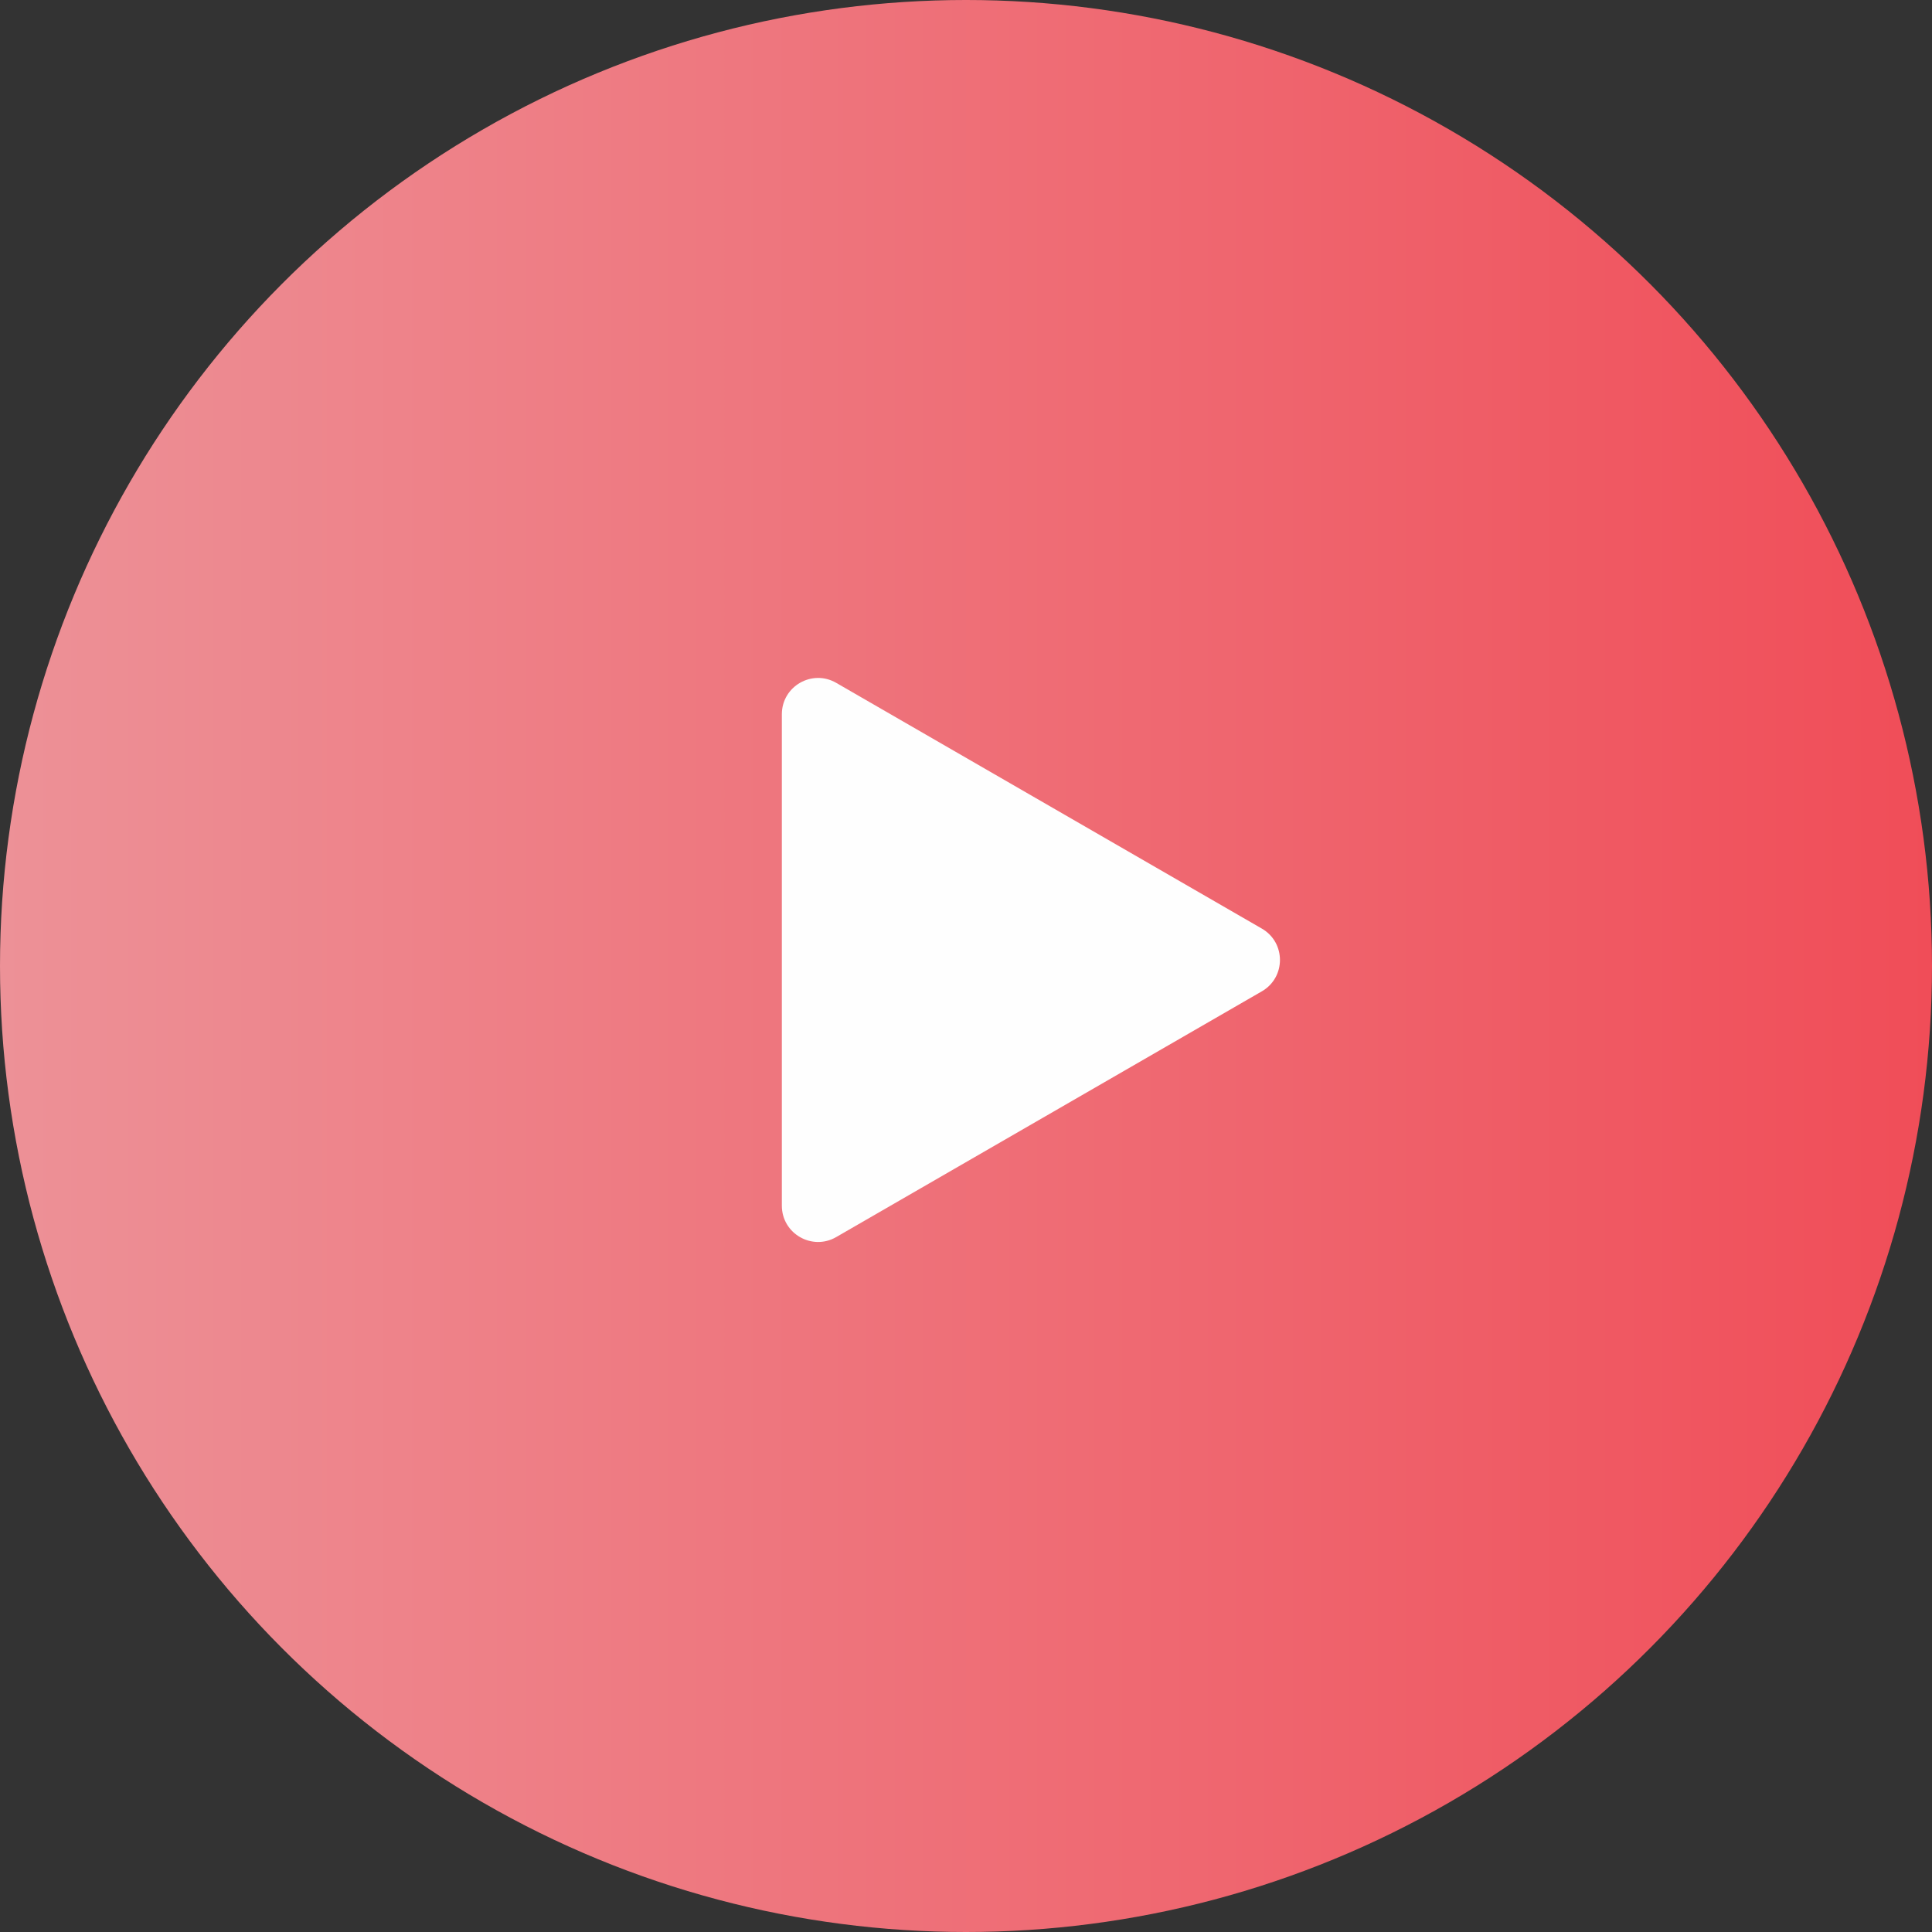
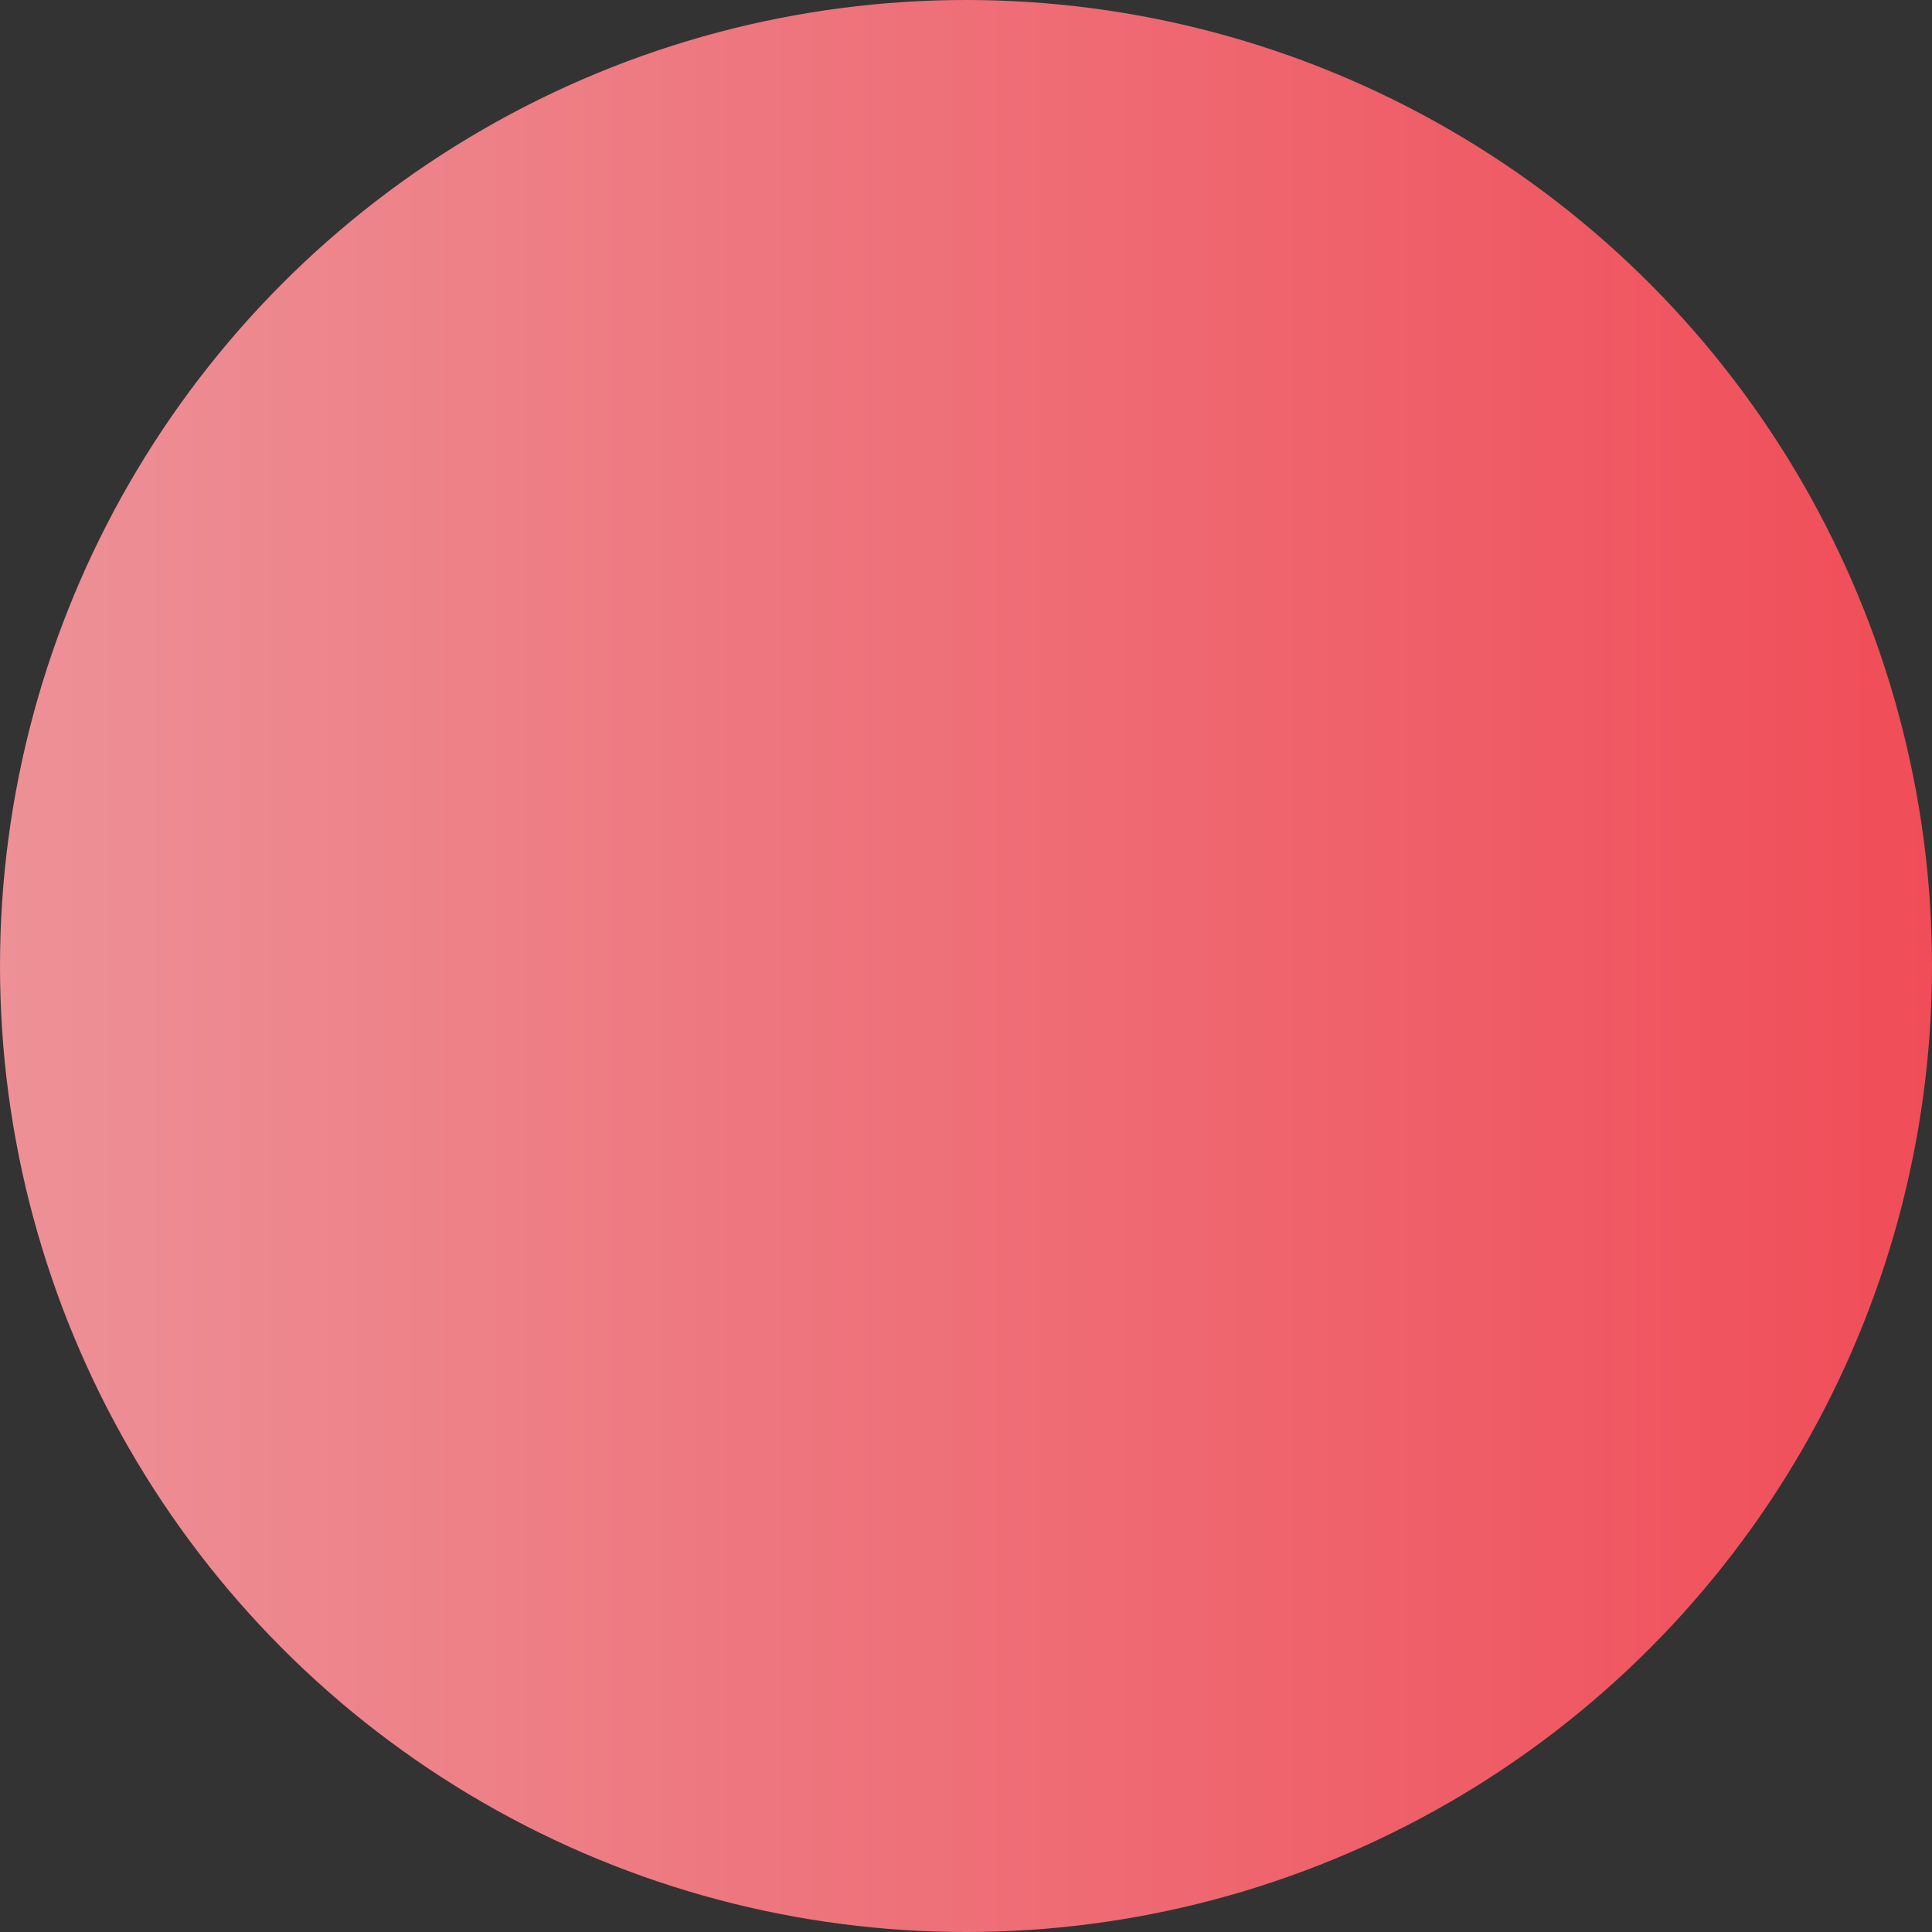
<svg xmlns="http://www.w3.org/2000/svg" width="160" height="160" viewBox="0 0 160 160" fill="none">
  <rect x="0" y="0" width="160" height="160" fill="#333333" stroke="none" />
  <circle cx="80" cy="80" r="80" fill="url(#paint0_linear_1600_730)" />
-   <path d="M104.5 76.902C106.5 78.057 106.5 80.943 104.5 82.098L69.25 102.45C67.25 103.604 64.75 102.161 64.75 99.852V59.148C64.75 56.839 67.25 55.396 69.25 56.55L104.5 76.902Z" fill="#FEFEFE" />
  <defs>
    <linearGradient id="paint0_linear_1600_730" x1="160" y1="80" x2="0" y2="80" gradientUnits="userSpaceOnUse">
      <stop stop-color="#F04D58" />
      <stop offset="1" stop-color="#ED9197" />
    </linearGradient>
  </defs>
</svg>